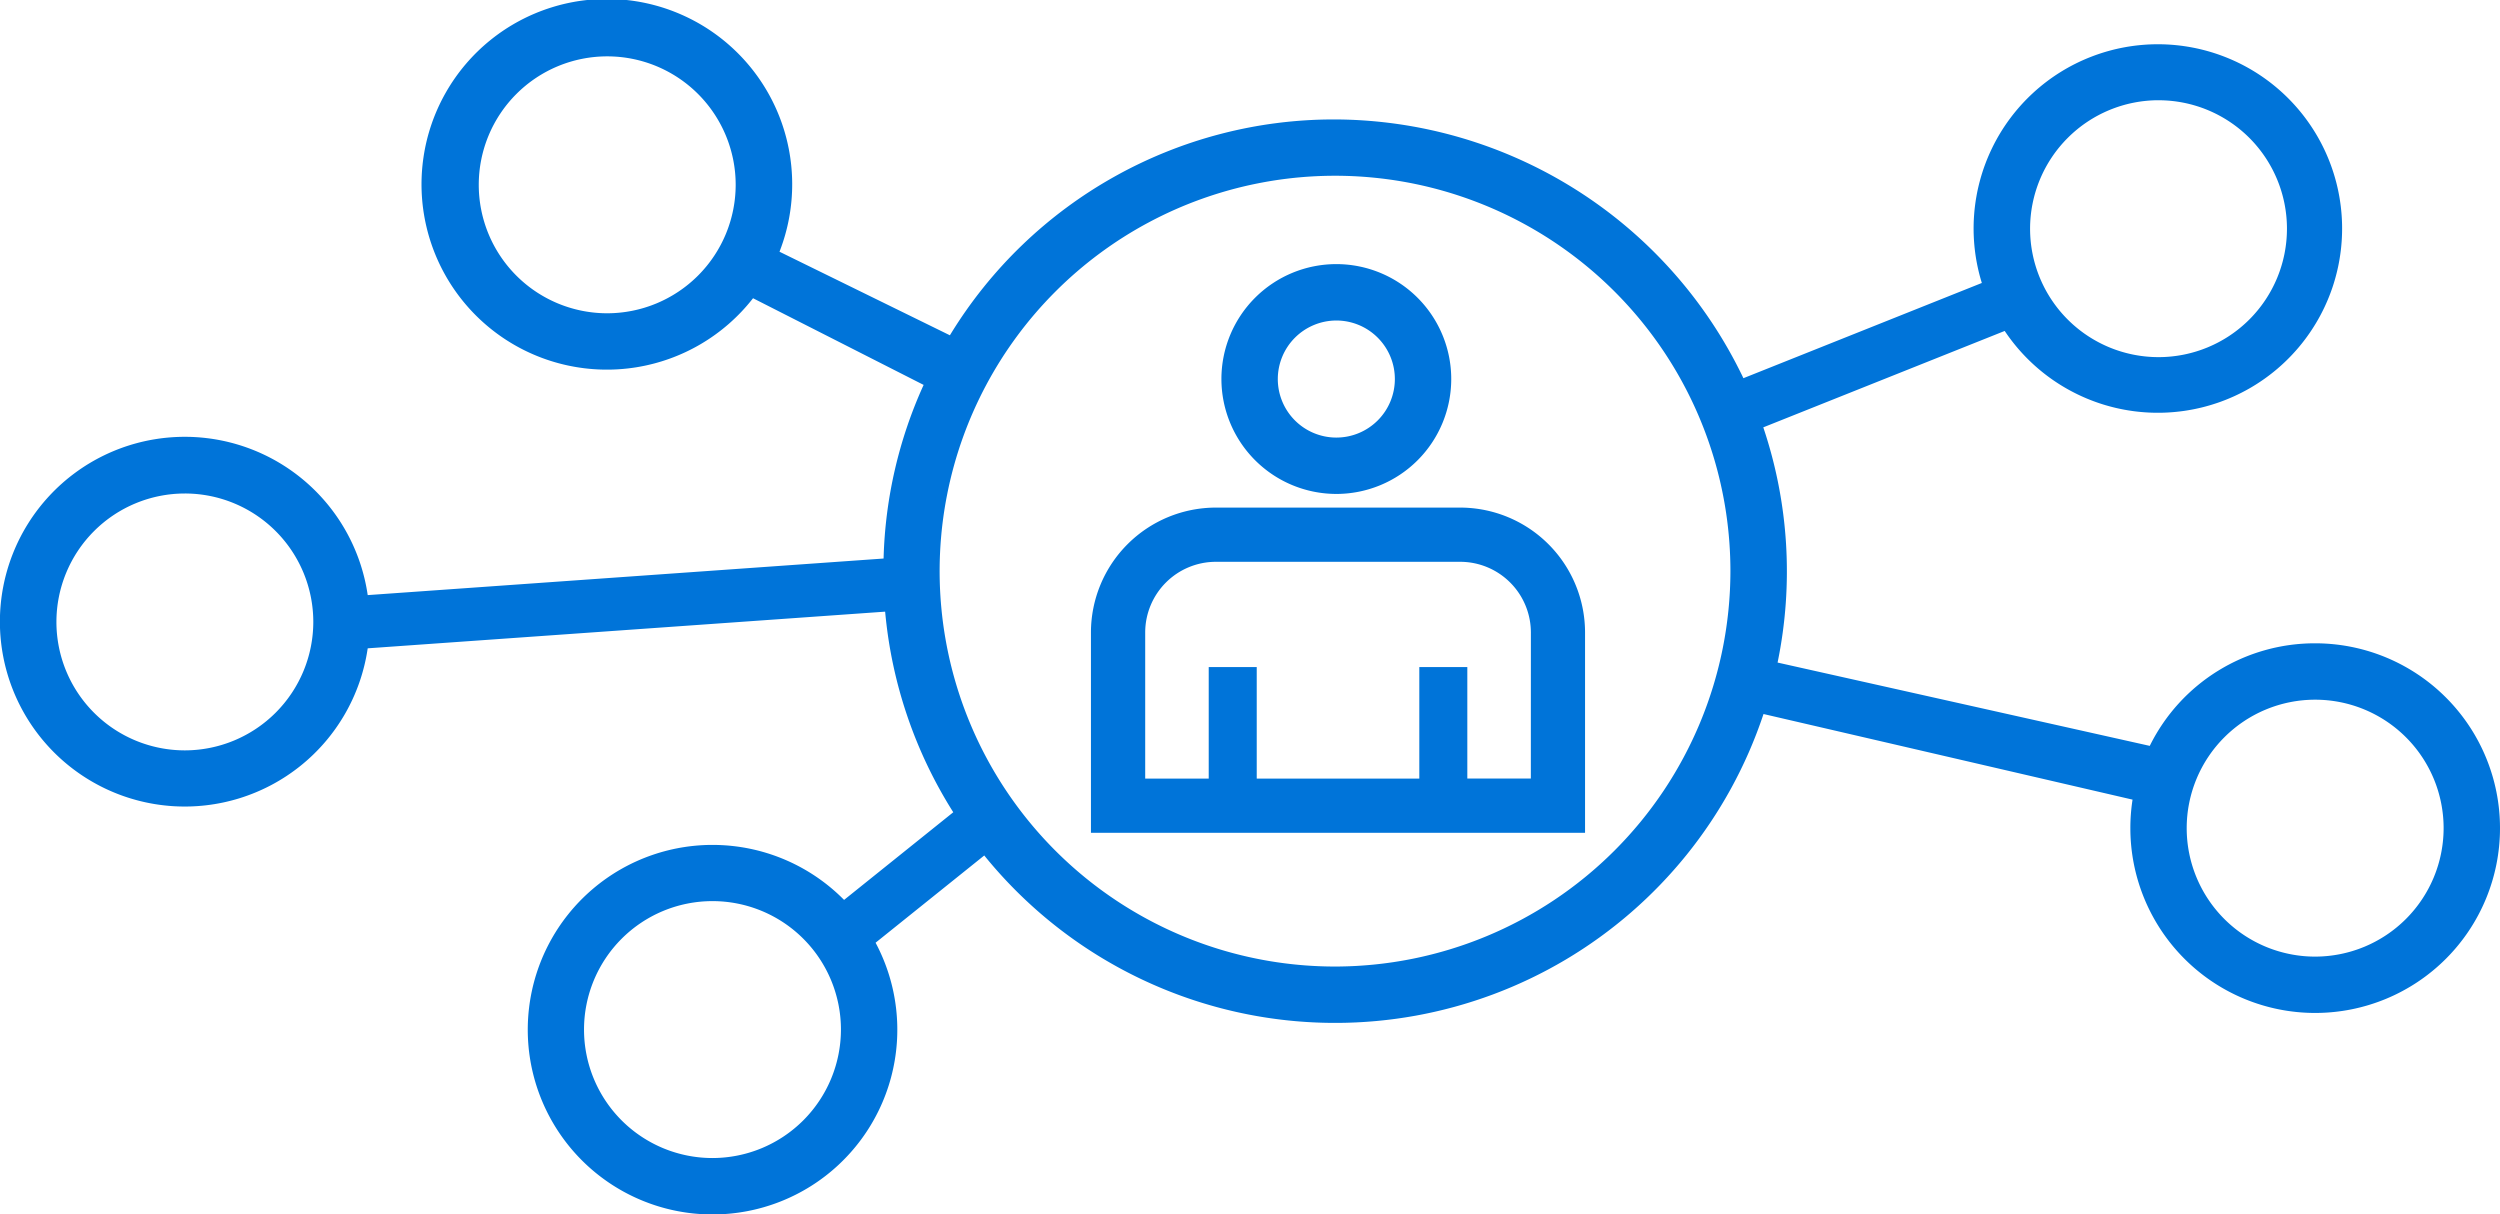
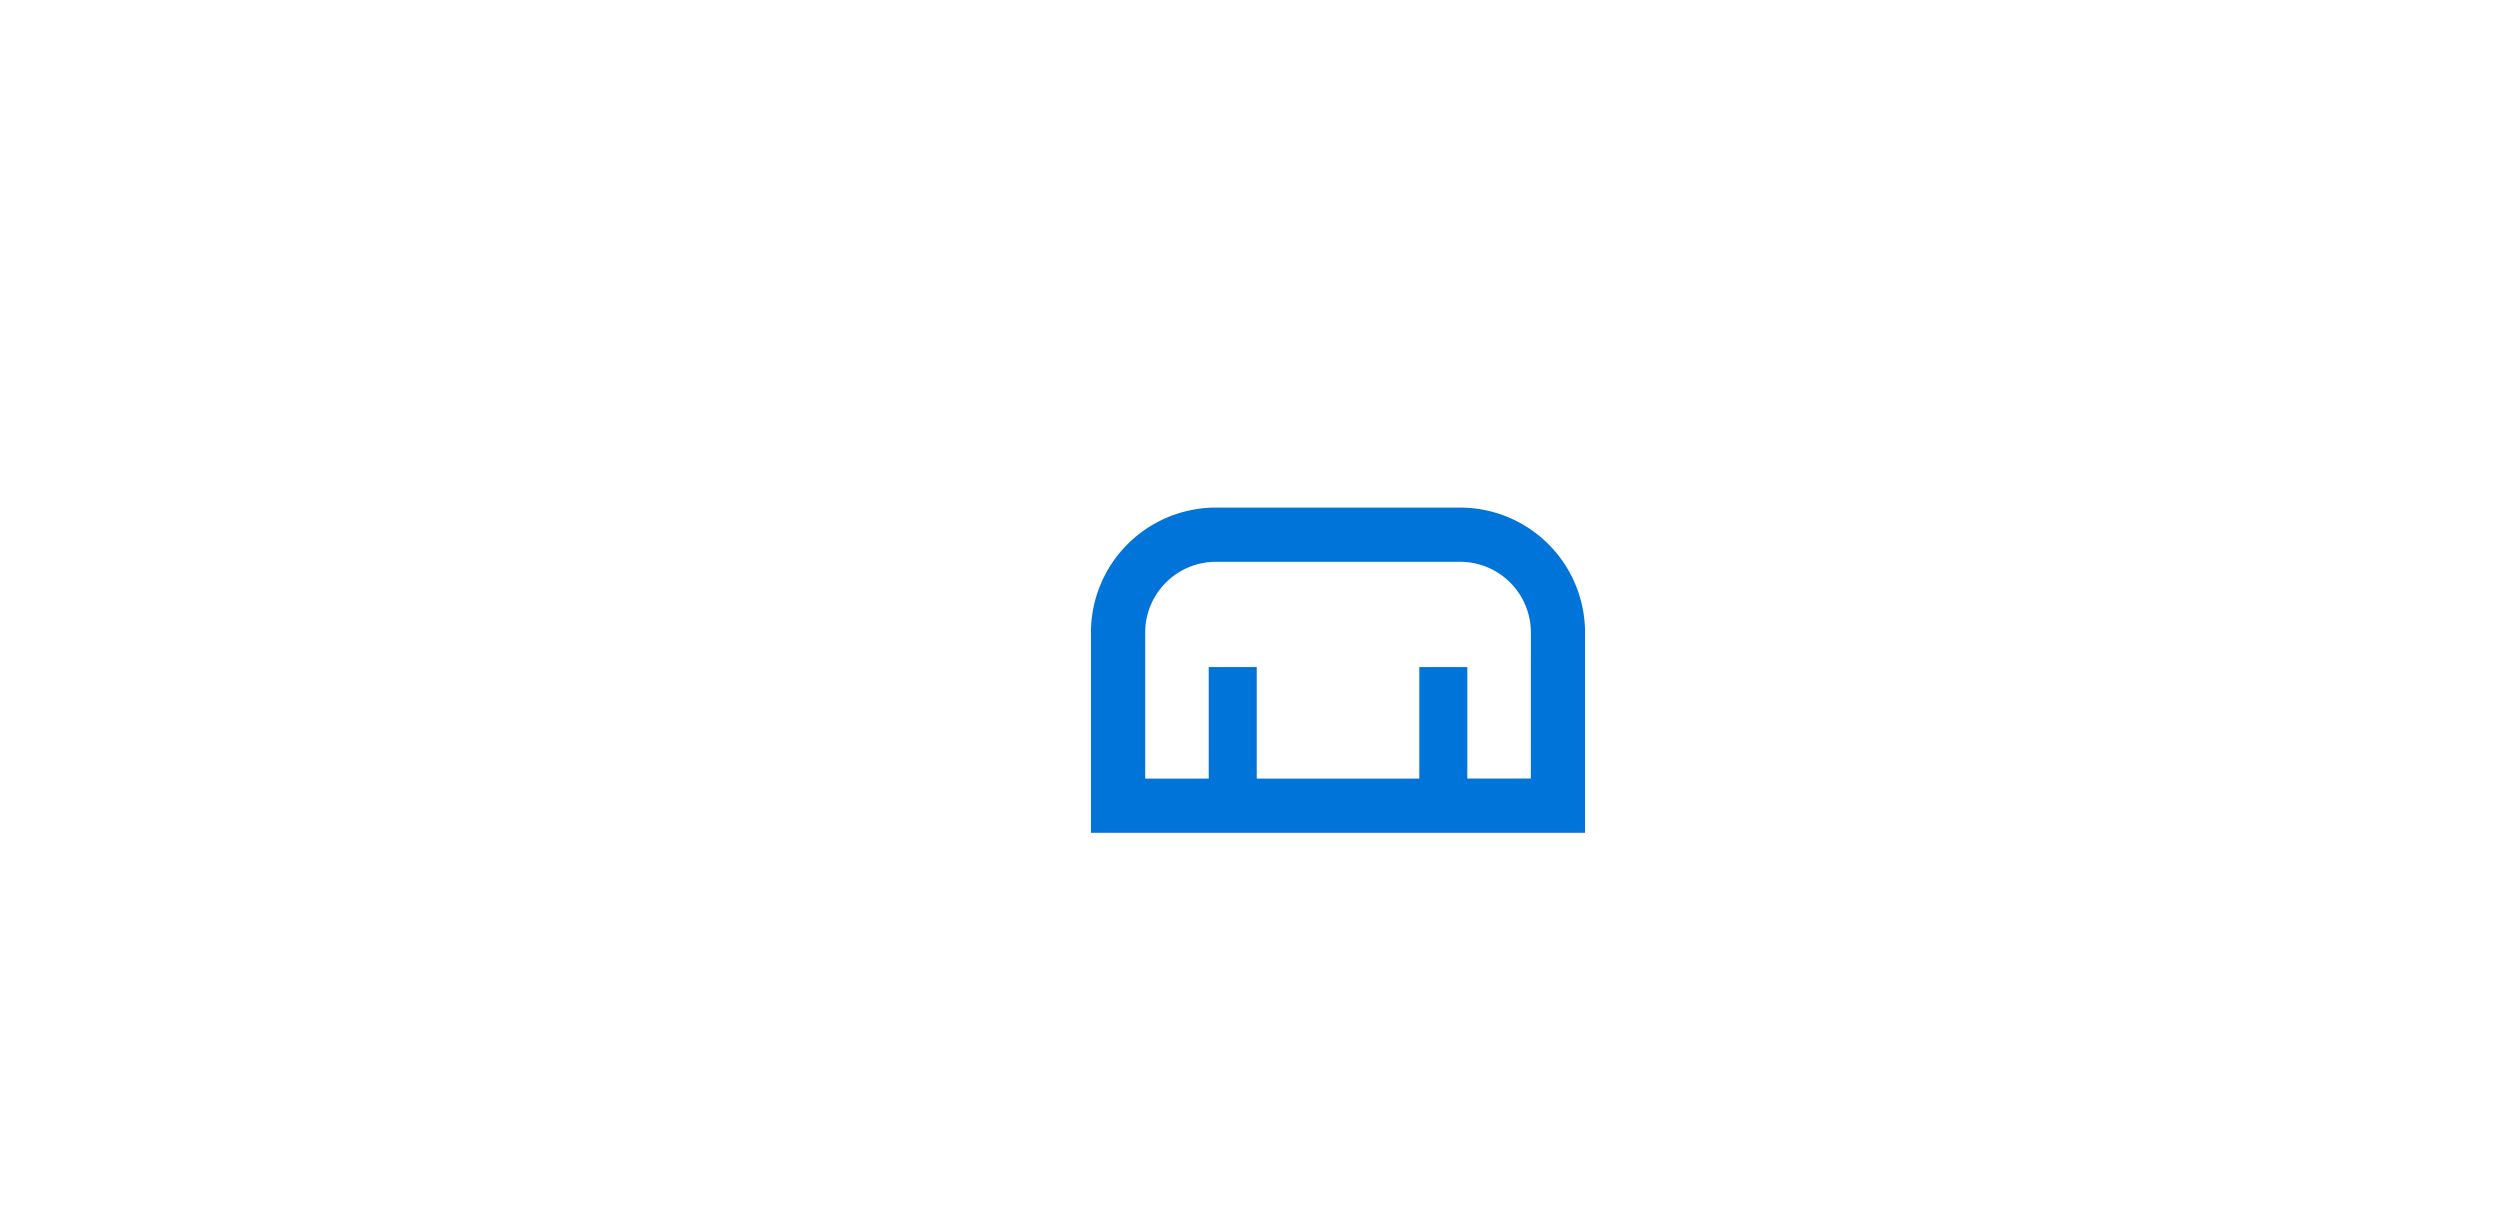
<svg xmlns="http://www.w3.org/2000/svg" width="115.329" height="56.022" viewBox="0 0 115.329 56.022">
  <g id="icon" transform="translate(0.25 0.25)">
-     <path id="Path_2155" data-name="Path 2155" d="M202.192,52.728a5.051,5.051,0,1,0-5.05-5.05,5.057,5.057,0,0,0,5.05,5.05m0-8a2.95,2.95,0,1,1-2.949,2.951,2.954,2.954,0,0,1,2.949-2.951" transform="translate(-140.796 -30.442)" fill="#0074d9" stroke="#0074d9" stroke-width="0.5" />
-     <path id="Path_2156" data-name="Path 2156" d="M106.552,29.677a8.242,8.242,0,0,0-7.394,4.568l-.1.2-17.6-3.94.057-.275a20.571,20.571,0,0,0-.648-10.654l-.086-.256,11.544-4.61.129.192A8.25,8.25,0,1,0,91.405,12.7l.076.251-11.43,4.565-.115-.242a20.715,20.715,0,0,0-18.6-11.764A20.485,20.485,0,0,0,43.8,15.321l-.136.221-8.27-4.056.094-.244a8.3,8.3,0,1,0-1.214,2.135l.145-.185,8.266,4.2-.113.249a20.388,20.388,0,0,0-1.81,7.85l-.007.258L16.5,27.469l-.039-.261a8.278,8.278,0,1,0,0,2.442l.033-.227L40.81,27.7l.025.279A20.577,20.577,0,0,0,43.92,37.06l.136.216L38.67,41.6l-.181-.182a8.274,8.274,0,1,0,1.446,1.965l-.111-.209,5.369-4.31.179.22A20.575,20.575,0,0,0,80.856,32.64l.083-.246,17.471,4.053-.04.261a8.37,8.37,0,0,0-.093,1.246,8.276,8.276,0,1,0,8.275-8.277M99.327,4.125A6.175,6.175,0,1,1,93.151,10.3a6.182,6.182,0,0,1,6.176-6.176M27.762,14.452a6.176,6.176,0,1,1,6.176-6.176,6.183,6.183,0,0,1-6.176,6.176M8.277,34.616a6.175,6.175,0,1,1,6.176-6.176,6.183,6.183,0,0,1-6.176,6.176M32.618,53.422a6.176,6.176,0,1,1,6.176-6.176,6.183,6.183,0,0,1-6.176,6.176m28.718-8.834A18.49,18.49,0,1,1,79.827,26.1,18.511,18.511,0,0,1,61.336,44.588m45.216-.458a6.176,6.176,0,1,1,6.176-6.176,6.182,6.182,0,0,1-6.176,6.176" fill="#0074d9" stroke="#0074d9" stroke-width="0.5" />
    <path id="Path_2157" data-name="Path 2157" d="M192.867,81.926H181.593a5.516,5.516,0,0,0-5.51,5.51v8.993h22.294V87.436a5.516,5.516,0,0,0-5.51-5.51m3.509,12.5h-3.43V89.283h-1.715v5.145h-8V89.283h-1.715v5.145h-3.43V87.436a3.513,3.513,0,0,1,3.509-3.509h11.274a3.513,3.513,0,0,1,3.509,3.509Z" transform="translate(-125.756 -58.51)" fill="#0074d9" stroke="#0074d9" stroke-width="0.5" />
  </g>
</svg>